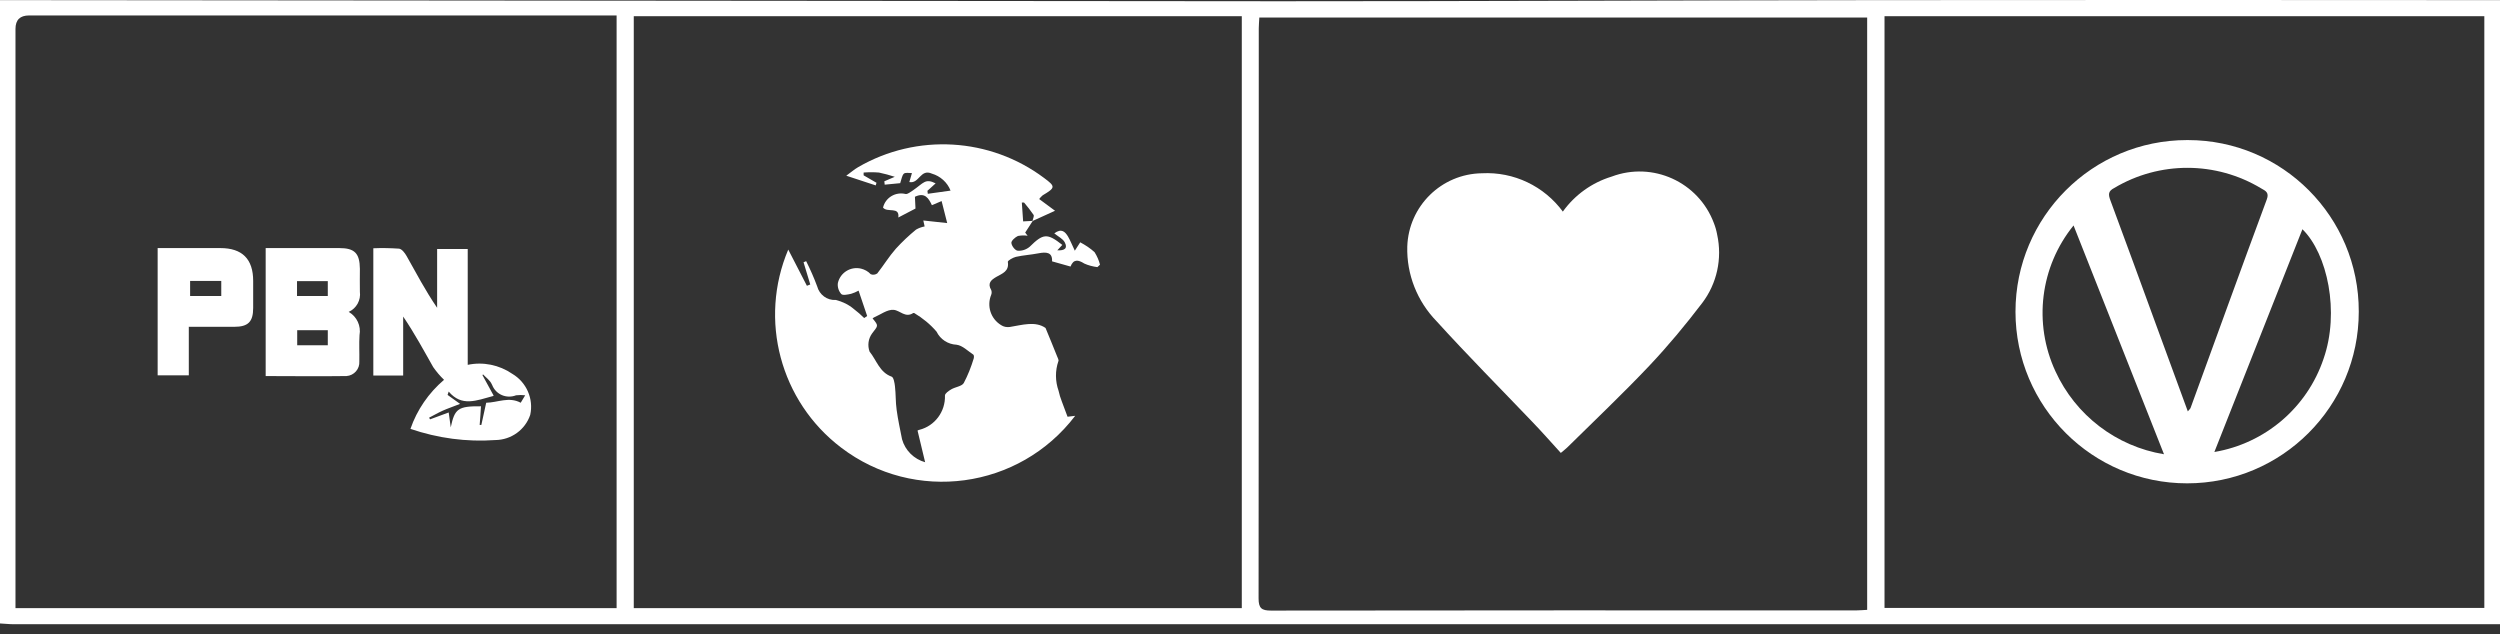
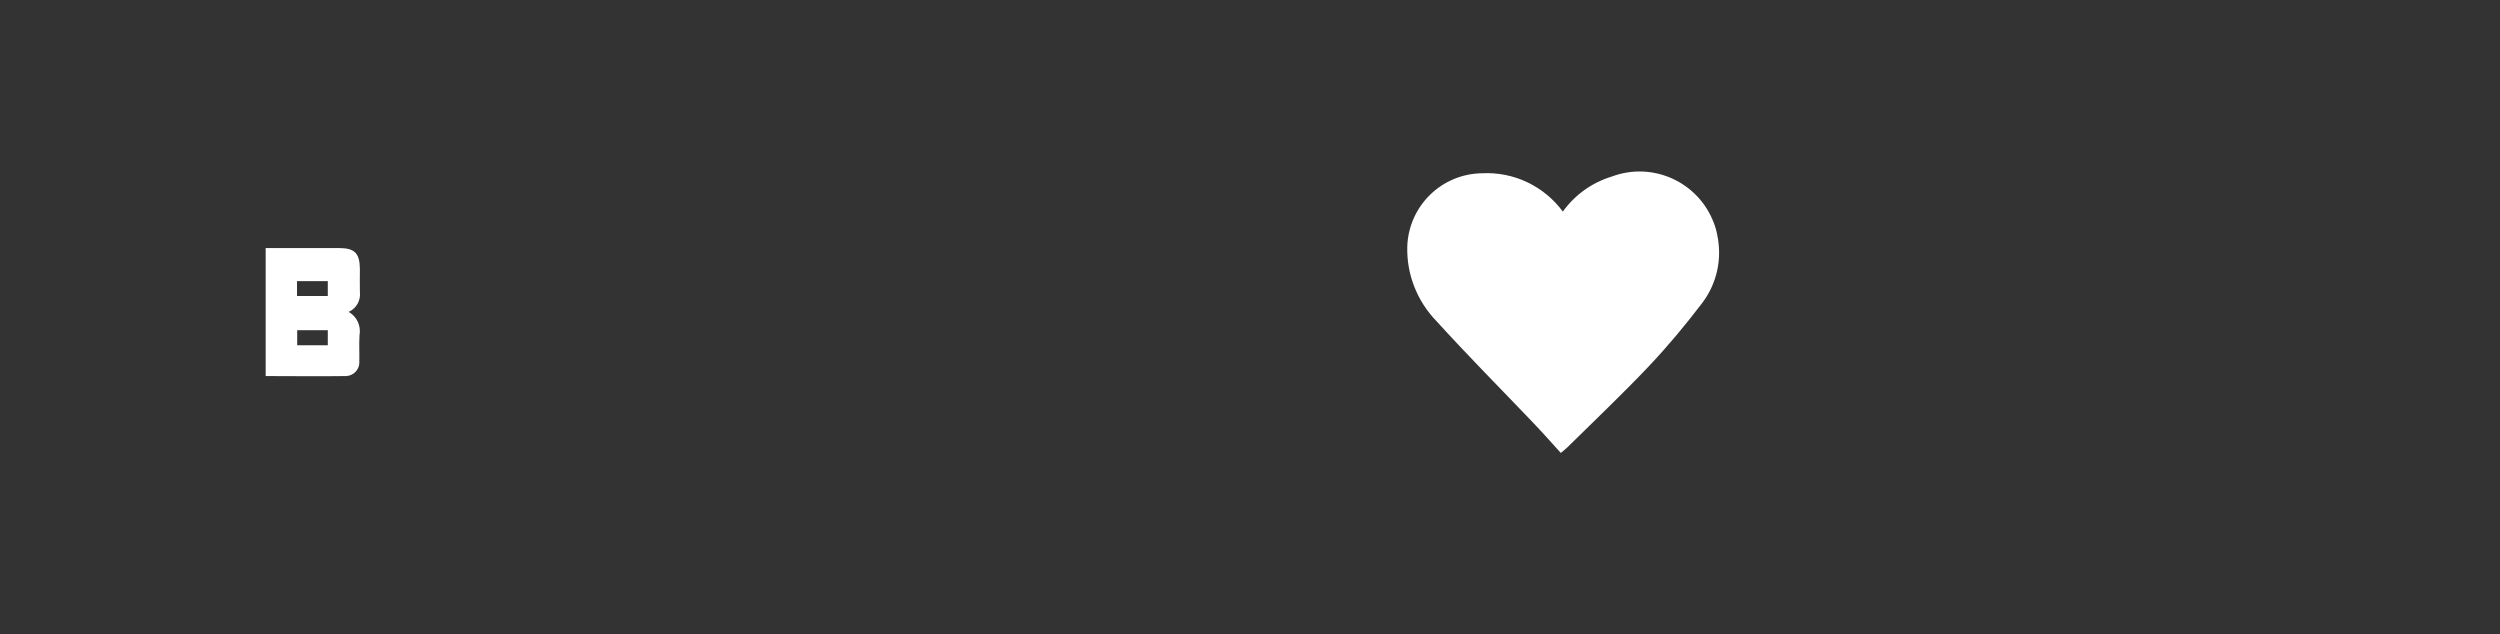
<svg xmlns="http://www.w3.org/2000/svg" fill="none" viewBox="0 0 134 34" height="34" width="134">
  <rect x="0" y="0" width="134" height="34" fill="#333333" stroke="none" />
-   <path fill="white" d="M0 33.428V0.007C0.15 0.007 0.3 0.007 0.45 0.007C23.15 0.028 45.86 0.047 68.56 0.067C79.26 0.067 89.95 0.018 100.65 0.007C111.57 -0.003 122.5 -0.003 133.42 0.007H134V33.458H0.72C0.48 33.458 0.24 33.428 0 33.417M0.82 32.597H33.05V0.828H1.56C1.073 0.828 0.83 1.067 0.83 1.548C0.83 11.658 0.83 21.767 0.83 31.887V32.597H0.82ZM67.5 0.938C67.49 1.157 67.47 1.337 67.47 1.518C67.47 11.707 67.47 21.887 67.46 32.078C67.46 32.597 67.62 32.727 68.12 32.727C78.57 32.718 89.03 32.708 99.48 32.718C99.68 32.718 99.87 32.697 100.08 32.688V0.938H67.5ZM33.97 32.597H66.56V0.868H33.97V32.597ZM101.01 32.587H133.16V0.868H101.01V32.587Z" />
-   <path fill="white" d="M25.06 19.558C25.89 19.378 26.76 19.558 27.46 20.038C28.22 20.488 28.61 21.378 28.42 22.238C28.15 23.038 27.4 23.578 26.55 23.587C25.01 23.698 23.46 23.488 22 22.988C22.35 21.968 22.98 21.058 23.8 20.358C23.58 20.148 23.39 19.918 23.22 19.677C22.71 18.777 22.22 17.867 21.61 16.968V20.128H20.01V13.307C20.47 13.287 20.93 13.297 21.39 13.328C21.54 13.348 21.7 13.557 21.79 13.717C22.31 14.637 22.8 15.578 23.43 16.497V13.348H25.07V19.558H25.06ZM26.43 21.227C25.53 21.468 24.75 21.817 24.05 20.988L23.99 21.168L24.66 21.648C24.26 21.808 23.98 21.898 23.72 22.017C23.47 22.128 23.24 22.267 23 22.387L23.05 22.477L24.05 22.108L24.16 22.907C24.37 21.898 24.56 21.767 25.78 21.777C25.76 22.108 25.74 22.448 25.71 22.777H25.8L26.06 21.587C26.67 21.578 27.28 21.247 27.91 21.587L28.15 21.188C27.99 21.168 27.83 21.168 27.66 21.188C27.15 21.387 26.58 21.148 26.38 20.637C26.38 20.628 26.37 20.608 26.36 20.598C26.27 20.387 26.05 20.238 25.89 20.067L25.86 20.108L26.46 21.207" />
  <path fill="white" d="M14.24 20.157V13.297H18.19C19.01 13.297 19.28 13.578 19.29 14.408C19.29 14.818 19.28 15.227 19.29 15.637C19.35 16.087 19.11 16.527 18.69 16.718C19.13 16.968 19.36 17.468 19.27 17.968C19.24 18.427 19.27 18.898 19.26 19.367C19.29 19.777 18.98 20.128 18.57 20.157C18.54 20.157 18.52 20.157 18.49 20.157C17.09 20.177 15.7 20.157 14.24 20.157ZM15.92 15.867H17.57V15.068H15.92V15.867ZM15.92 18.508H17.57V17.698H15.93V18.508H15.92Z" />
-   <path fill="white" d="M10.12 17.527V20.117H8.45V13.297H11.81C12.983 13.297 13.57 13.884 13.57 15.057V16.508C13.57 17.247 13.3 17.517 12.56 17.517H10.11M11.86 15.057H10.19V15.867H11.86V15.057Z" />
  <path fill="white" d="M83.77 11.338C84.41 10.447 85.33 9.787 86.38 9.467C88.58 8.637 91.03 9.748 91.86 11.947C91.94 12.148 92 12.357 92.04 12.578C92.32 13.857 92.03 15.197 91.24 16.238C90.35 17.407 89.41 18.538 88.4 19.608C86.98 21.108 85.47 22.538 84 23.988C83.94 24.047 83.86 24.108 83.66 24.277C83.14 23.707 82.64 23.137 82.12 22.598C80.41 20.808 78.66 19.047 77 17.218C75.96 16.148 75.39 14.707 75.43 13.217C75.5 11.047 77.26 9.318 79.43 9.287C81.14 9.197 82.77 9.977 83.78 11.357" />
-   <path fill="white" d="M55.35 11.848L54.95 12.467L55.08 12.637C54.91 12.607 54.73 12.617 54.56 12.648C54.41 12.717 54.2 12.908 54.21 13.018C54.22 13.178 54.41 13.428 54.55 13.438C54.78 13.457 55.01 13.377 55.19 13.227C55.92 12.508 56.13 12.488 56.94 13.127L56.67 13.418C57.07 13.438 57.24 13.307 57.07 12.988C56.97 12.797 56.73 12.688 56.51 12.508C56.9 12.217 57.09 12.428 57.24 12.668C57.37 12.887 57.46 13.127 57.61 13.438L57.9 12.988C58.18 13.137 58.44 13.307 58.67 13.518C58.8 13.727 58.9 13.947 58.96 14.188L58.82 14.318C58.58 14.287 58.34 14.227 58.12 14.127C57.79 13.918 57.54 13.877 57.38 14.287L56.39 14.008C56.42 13.508 56.07 13.498 55.66 13.578C55.25 13.658 54.85 13.678 54.45 13.768C54.29 13.807 54.01 13.967 54.02 14.037C54.1 14.547 53.72 14.658 53.41 14.838C53.13 14.998 52.91 15.178 53.13 15.547C53.16 15.627 53.16 15.717 53.13 15.797C52.88 16.398 53.1 17.087 53.66 17.427C53.79 17.517 53.96 17.547 54.12 17.527C54.8 17.418 55.49 17.198 56.04 17.578C56.27 18.137 56.47 18.617 56.66 19.098C56.69 19.177 56.76 19.297 56.73 19.358C56.55 19.878 56.56 20.438 56.74 20.948C56.78 21.137 56.84 21.328 56.91 21.508C57 21.767 57.11 22.027 57.22 22.337L57.63 22.288C54.63 26.227 49.01 26.988 45.08 23.988C41.82 21.508 40.66 17.137 42.25 13.377C42.62 14.088 42.93 14.707 43.25 15.318L43.43 15.248C43.31 14.848 43.19 14.447 43.07 14.057L43.21 13.998C43.43 14.438 43.63 14.887 43.8 15.348C43.92 15.797 44.33 16.108 44.8 16.078C45.16 16.168 45.49 16.328 45.77 16.567C45.97 16.718 46.15 16.878 46.32 17.047L46.48 16.938L46.02 15.578C45.89 15.648 45.76 15.707 45.62 15.748C45.44 15.787 45.17 15.848 45.09 15.758C44.95 15.598 44.88 15.377 44.91 15.168C45.04 14.607 45.6 14.268 46.15 14.398C46.35 14.447 46.53 14.547 46.67 14.697C46.78 14.748 46.92 14.727 47.02 14.658C47.36 14.227 47.65 13.748 48.02 13.328C48.36 12.957 48.72 12.617 49.1 12.307C49.24 12.227 49.39 12.168 49.56 12.137L49.49 11.818L50.77 11.957C50.67 11.547 50.58 11.188 50.47 10.777L49.95 10.998C49.78 10.637 49.58 10.287 49.04 10.547C49.05 10.758 49.06 10.988 49.07 11.178L48.15 11.658C48.23 11.047 47.56 11.418 47.33 11.127C47.46 10.588 48 10.268 48.54 10.398C48.65 10.418 48.8 10.287 48.93 10.207C49.51 9.807 49.59 9.547 50.15 9.828L49.71 10.227L49.73 10.387L50.95 10.217C50.78 9.777 50.4 9.438 49.95 9.307C49.33 9.027 49.27 9.867 48.74 9.758C48.79 9.588 48.83 9.457 48.88 9.277C48.72 9.277 48.53 9.238 48.45 9.307C48.35 9.398 48.33 9.578 48.25 9.818L47.42 9.898L47.4 9.717L47.96 9.477C47.68 9.387 47.4 9.307 47.11 9.248C46.84 9.227 46.56 9.227 46.29 9.248V9.398L46.98 9.797C46.97 9.848 46.95 9.898 46.94 9.938L45.36 9.418C45.61 9.238 45.79 9.078 46 8.957C49.14 7.138 53.06 7.367 55.96 9.537C56.58 9.998 56.58 10.057 55.89 10.467C55.82 10.527 55.75 10.598 55.7 10.668L56.55 11.297L55.34 11.848C55.36 11.738 55.44 11.588 55.4 11.518C55.24 11.287 55.07 11.068 54.89 10.857H54.77C54.79 11.168 54.81 11.488 54.84 11.867L55.36 11.838M49.59 24.788C49.45 24.188 49.31 23.628 49.18 23.078C49.21 23.058 49.25 23.047 49.28 23.038C50.11 22.828 50.68 22.058 50.65 21.198C50.65 21.087 50.85 20.948 50.99 20.867C51.21 20.738 51.56 20.707 51.66 20.527C51.88 20.108 52.05 19.677 52.19 19.218C52.21 19.157 52.21 19.038 52.17 19.008C51.88 18.817 51.59 18.517 51.27 18.477C50.81 18.457 50.4 18.188 50.2 17.777C49.86 17.378 49.45 17.047 49 16.777C48.98 16.777 48.96 16.777 48.95 16.777C48.53 17.058 48.24 16.637 47.9 16.608C47.56 16.578 47.19 16.867 46.84 17.017C46.82 17.027 46.79 17.047 46.77 17.067C47.12 17.488 47.06 17.448 46.74 17.878C46.54 18.157 46.49 18.517 46.61 18.848C46.98 19.297 47.14 19.957 47.79 20.188C47.9 20.227 47.95 20.527 47.97 20.707C48.02 21.128 48 21.558 48.06 21.968C48.13 22.497 48.25 23.027 48.35 23.547C48.52 24.148 48.99 24.608 49.59 24.777" />
-   <path fill="white" d="M126.43 16.707C126.43 21.788 122.31 25.907 117.23 25.907C112.15 25.907 108.03 21.788 108.03 16.707C108.03 11.627 112.15 7.508 117.23 7.508C117.24 7.508 117.26 7.508 117.27 7.508C122.34 7.508 126.44 11.627 126.43 16.698M117.27 22.047C117.37 21.927 117.4 21.907 117.41 21.878C118.77 18.148 120.12 14.408 121.5 10.688C121.64 10.318 121.43 10.227 121.2 10.098C118.78 8.637 115.75 8.627 113.32 10.078C112.99 10.248 113 10.428 113.12 10.748C113.95 12.977 114.76 15.207 115.58 17.448C116.13 18.957 116.69 20.468 117.27 22.058M111.14 12.088C109.35 14.297 108.98 17.328 110.17 19.898C111.25 22.258 113.43 23.927 115.99 24.348L111.14 12.078M118.69 24.227C121.41 23.767 123.66 21.848 124.54 19.238C125.42 16.727 124.75 13.598 123.41 12.287L118.69 24.227Z" />
</svg>